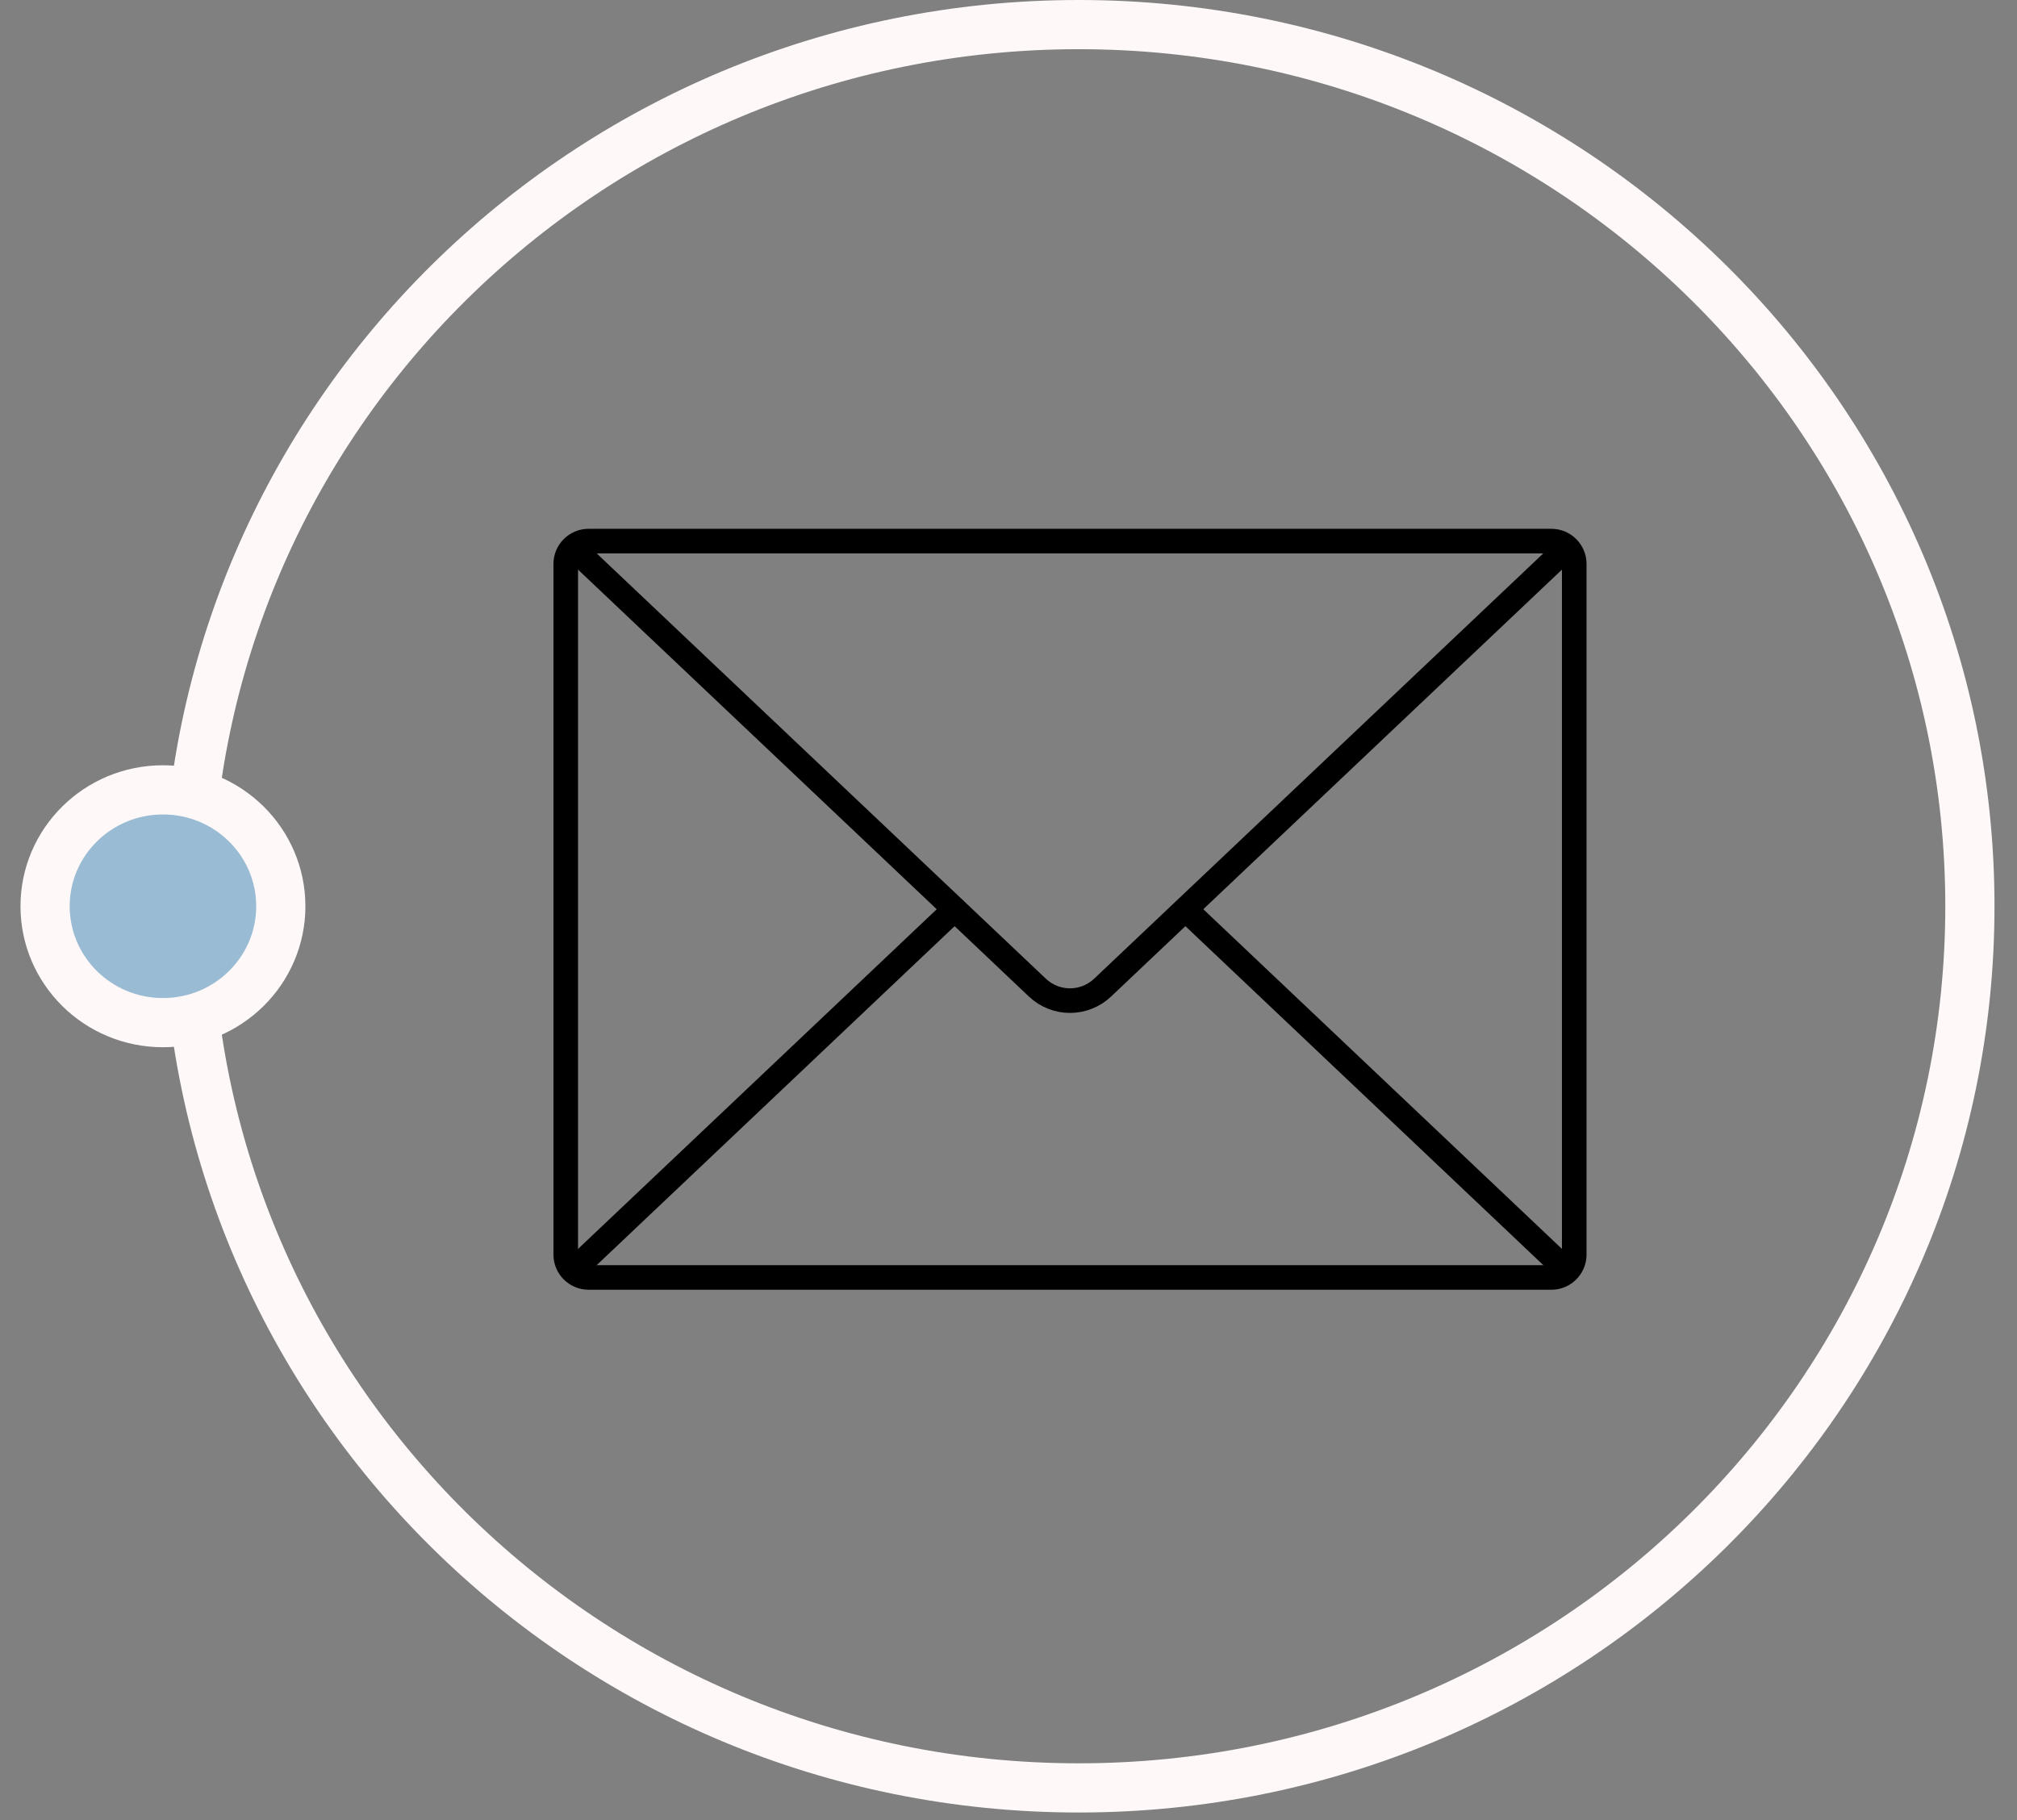
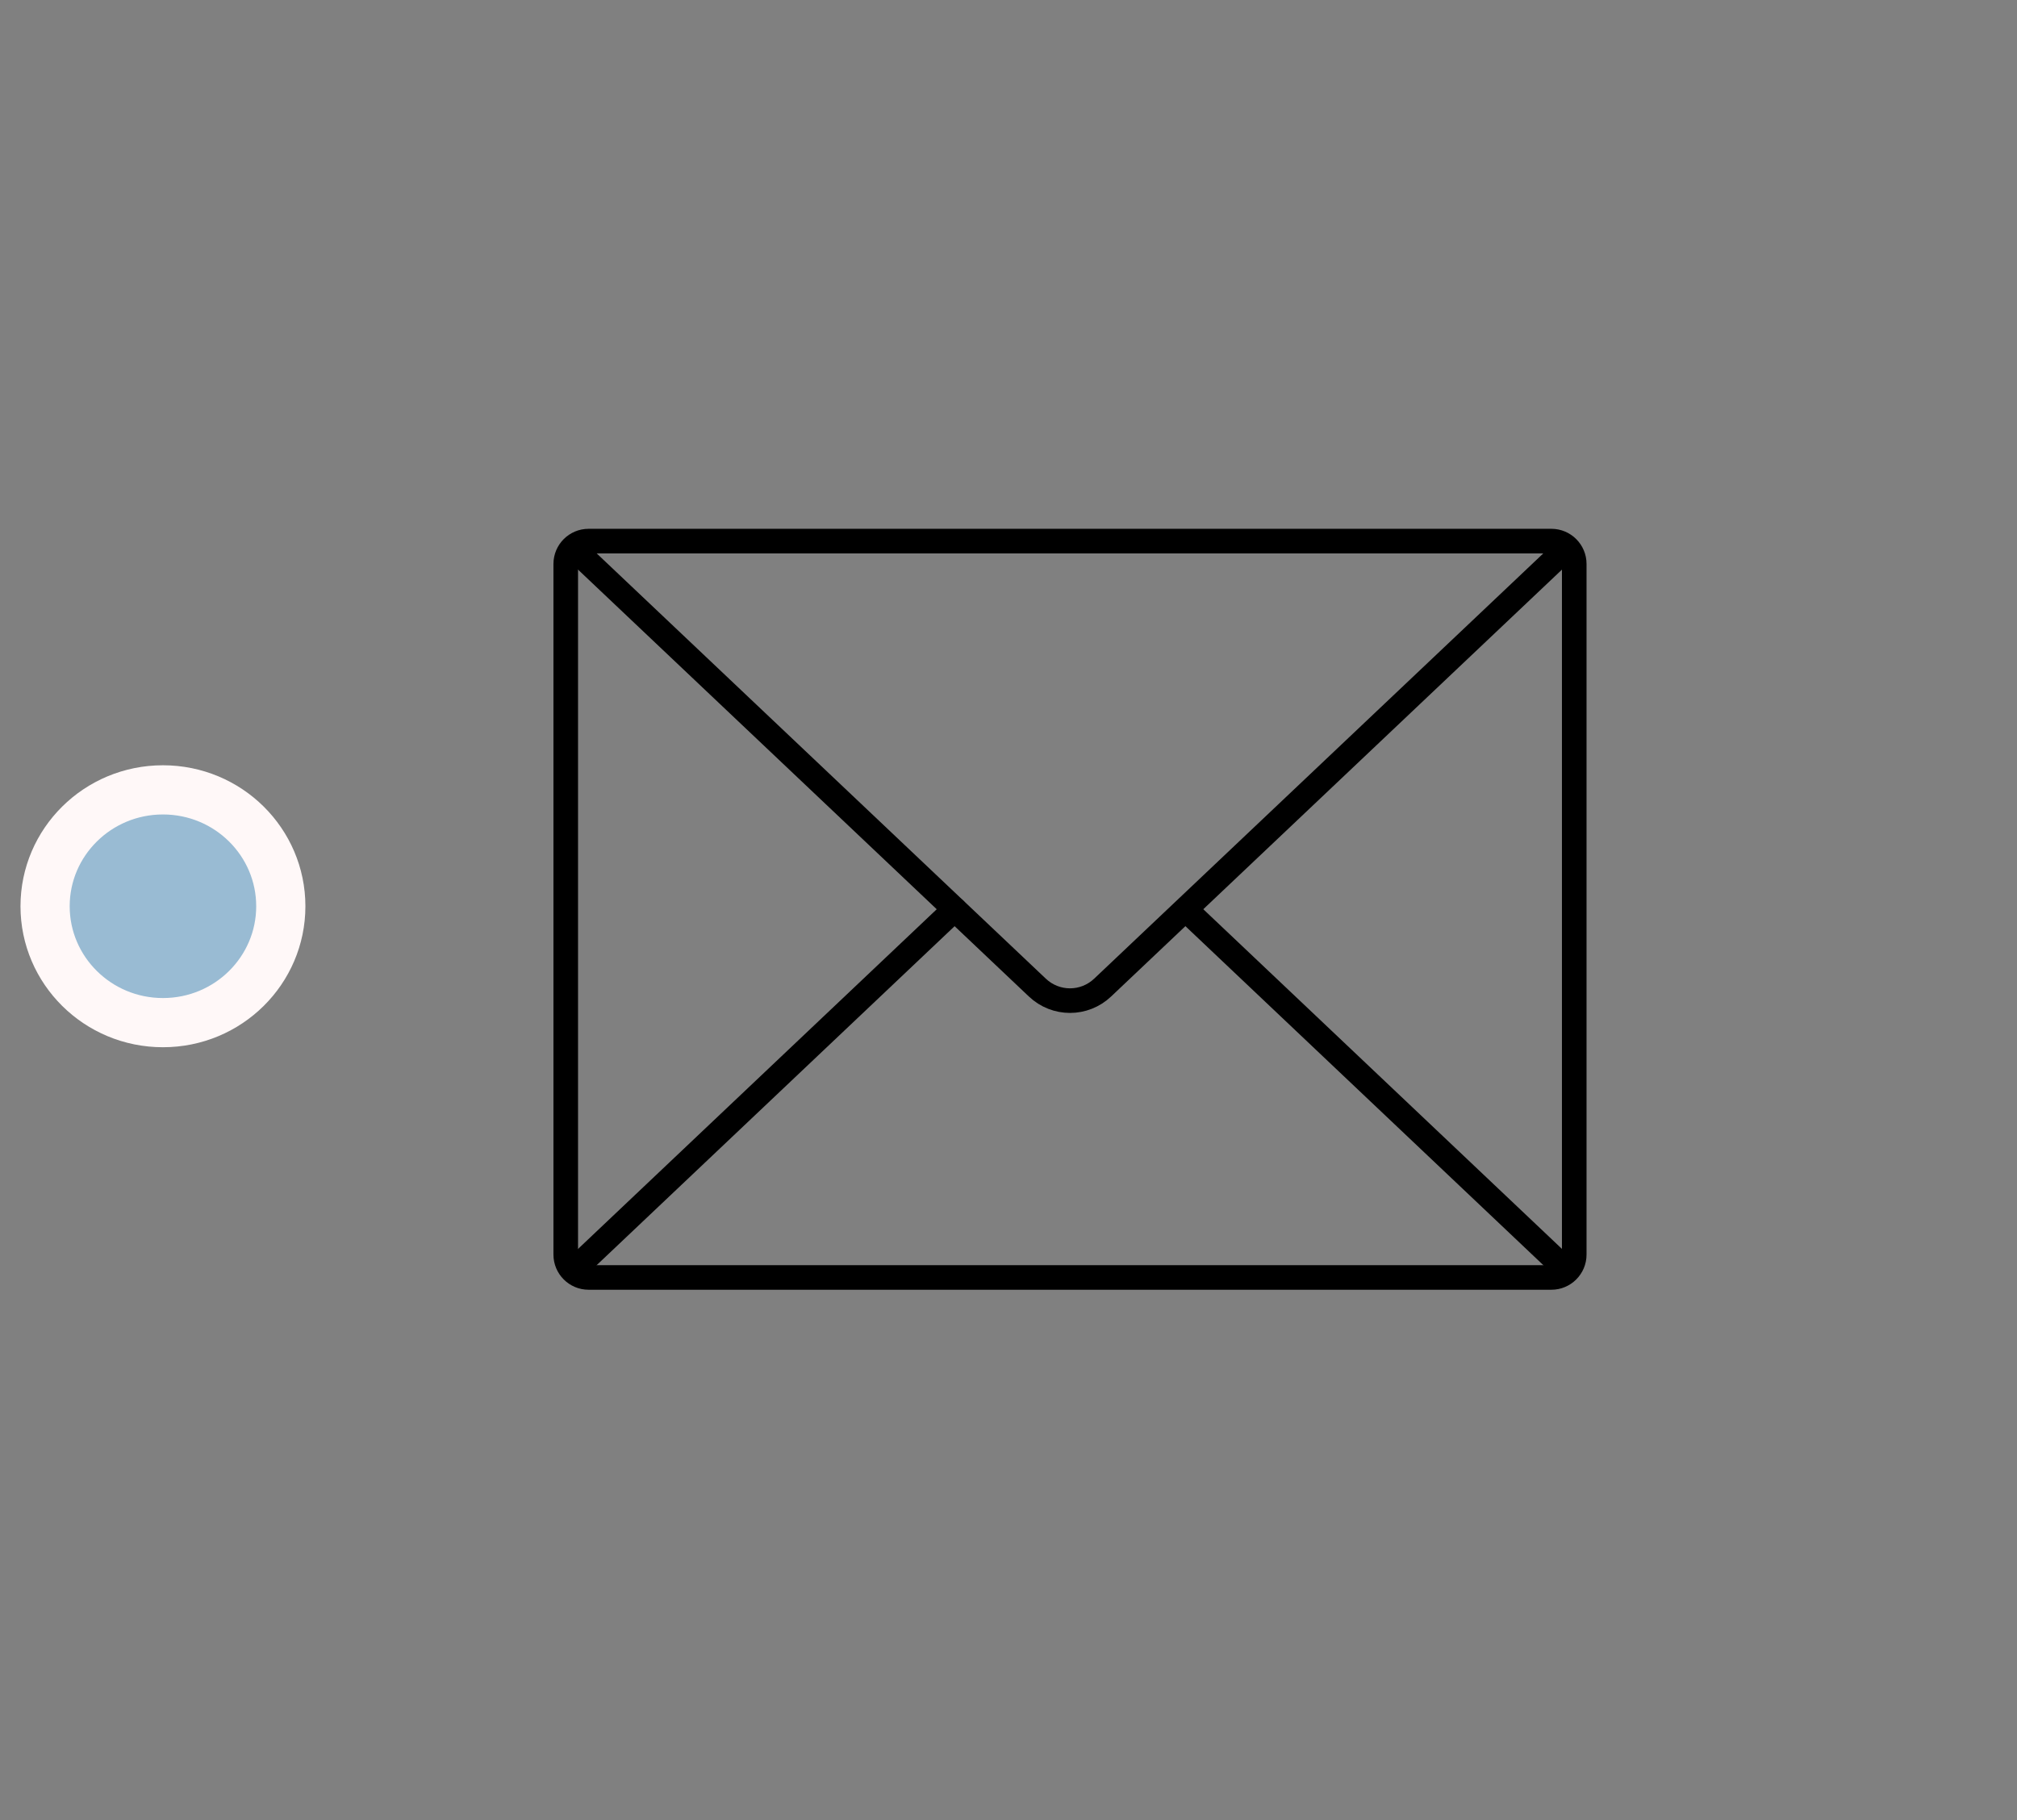
<svg xmlns="http://www.w3.org/2000/svg" width="82" height="74" viewBox="0 0 82 74" fill="none">
  <rect x="0" y="0" width="82" height="74" fill="#808080" stroke="none" />
-   <path d="M80.085 36.846C80.085 56.634 63.874 72.692 43.855 72.692C23.836 72.692 7.625 56.634 7.625 36.846C7.625 17.059 23.836 1 43.855 1C63.874 1 80.085 17.059 80.085 36.846Z" stroke="#FFF8F8" stroke-width="2" />
  <path d="M11.416 36.846C11.416 39.449 9.281 41.578 6.625 41.578C3.969 41.578 1.833 39.449 1.833 36.846C1.833 34.242 3.969 32.114 6.625 32.114C9.281 32.114 11.416 34.242 11.416 36.846Z" fill="#99BBD3" stroke="#FFF8F8" stroke-width="2" />
  <path d="M63.071 22H23.929C23.416 22 23 22.416 23 22.929V51.008C23 51.522 23.416 51.938 23.929 51.938H63.071C63.584 51.938 64 51.522 64 51.008V22.929C64 22.416 63.584 22 63.071 22Z" stroke="black" stroke-linecap="round" stroke-linejoin="round" />
  <path d="M63.335 22.627C57.169 28.468 51.003 34.309 44.83 40.15C44.082 40.861 42.918 40.861 42.17 40.15C36.004 34.309 29.838 28.468 23.665 22.627" stroke="black" stroke-linecap="round" stroke-linejoin="round" />
  <path d="M63.328 51.303L48.298 37.067" stroke="black" stroke-linecap="round" stroke-linejoin="round" />
  <path d="M23.665 51.311L38.808 36.969" stroke="black" stroke-linecap="round" stroke-linejoin="round" />
</svg>